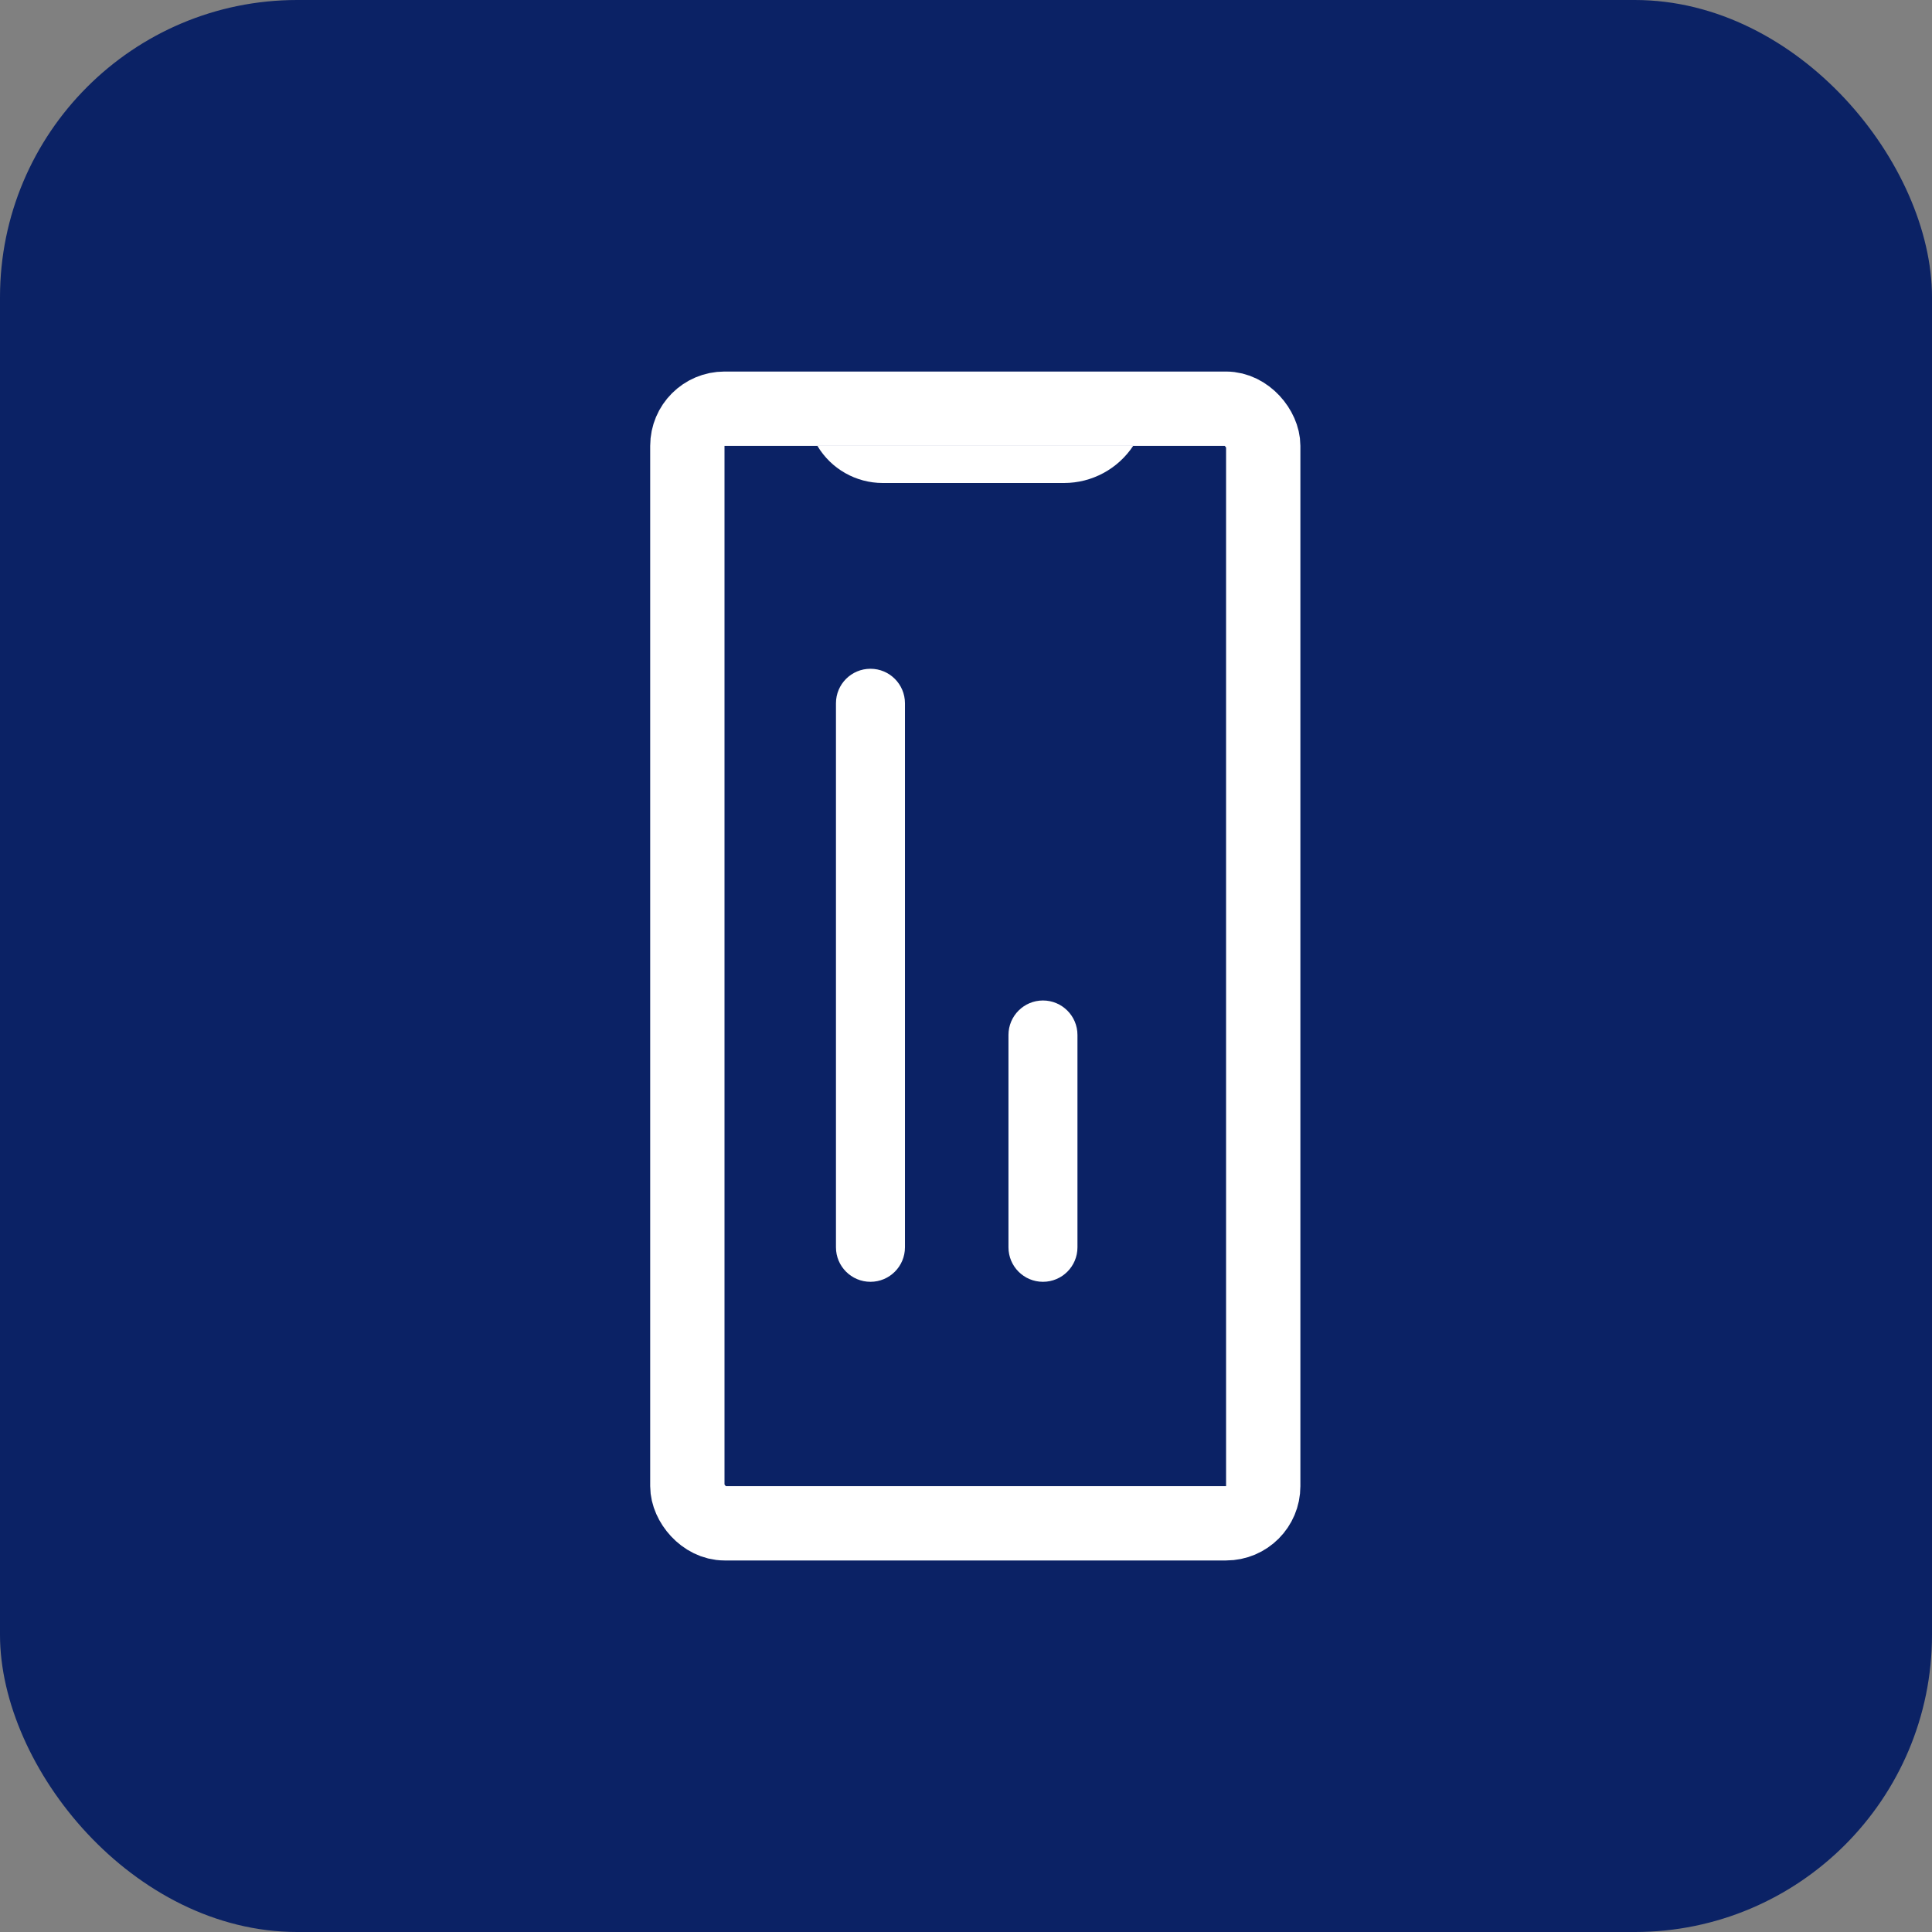
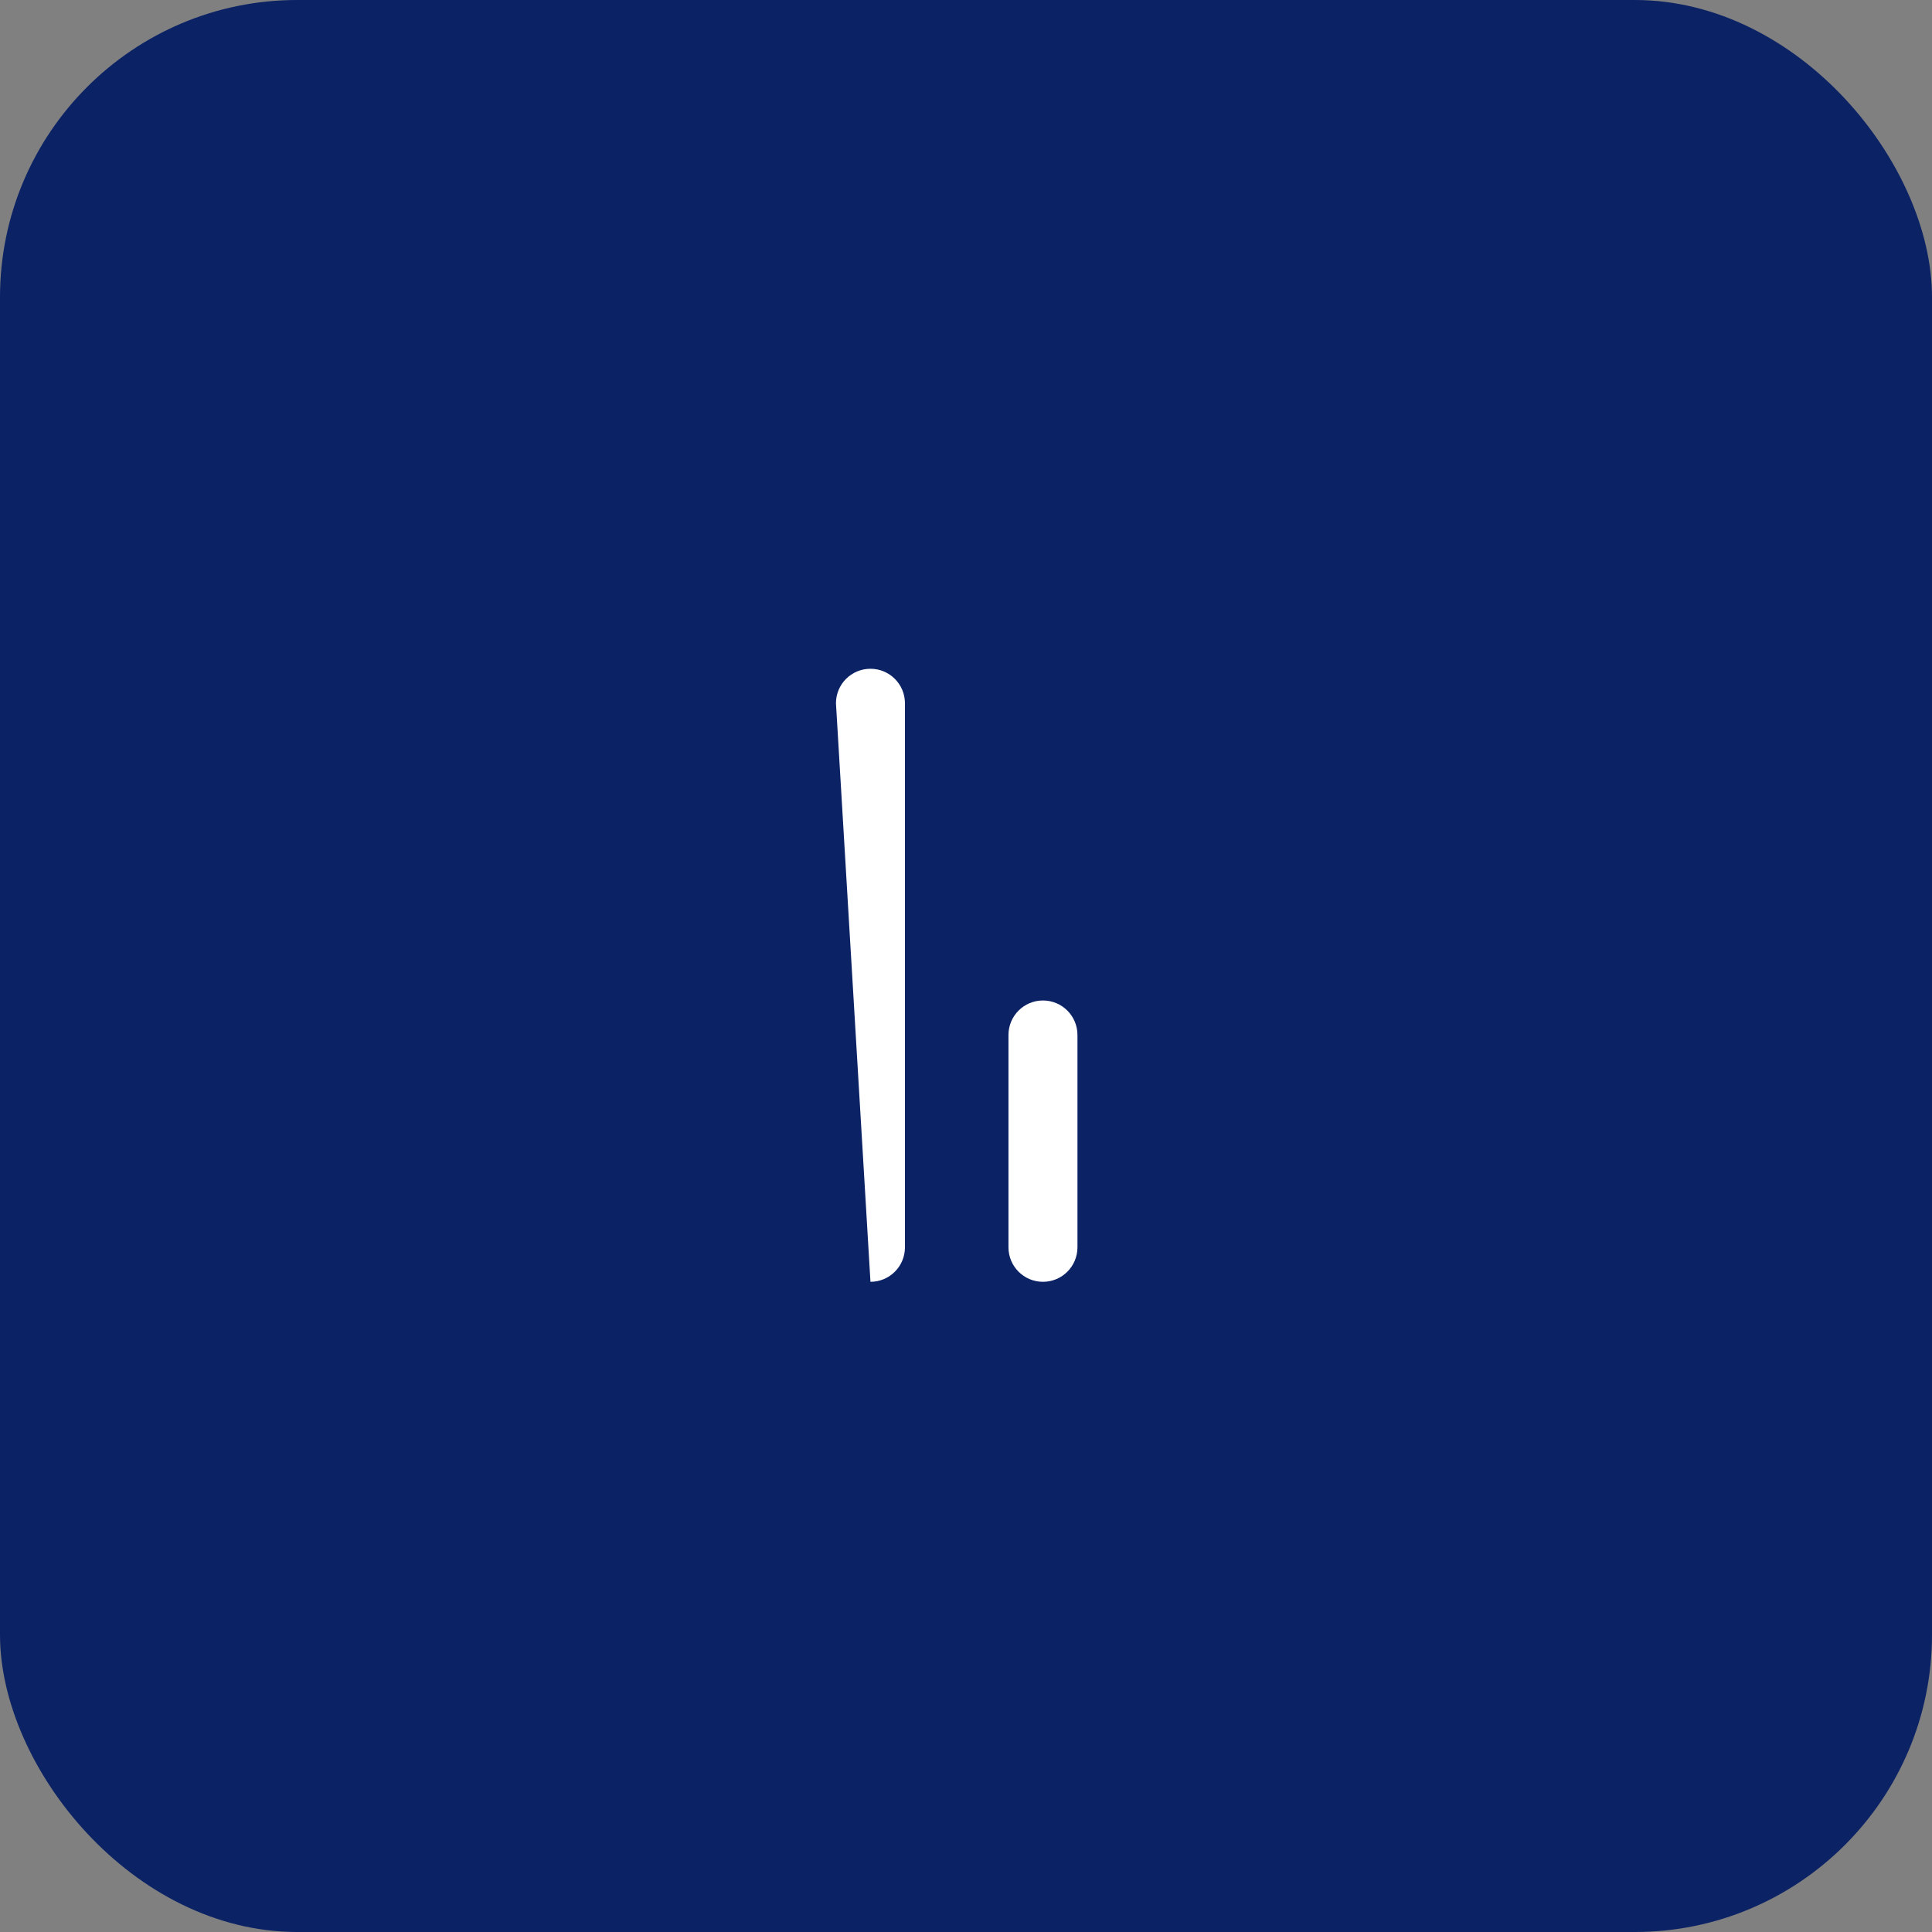
<svg xmlns="http://www.w3.org/2000/svg" width="104px" height="104px" viewBox="0 0 104 104" version="1.1">
  <rect x="0" y="0" width="104" height="104" fill="#808080" stroke="none" />
  <title>Mobile App 104</title>
  <g id="Mobile-App-104" stroke="none" stroke-width="1" fill="none" fill-rule="evenodd">
    <rect id="Rectangle-Copy-9" fill="#0B2265" x="0" y="0" width="104" height="104" rx="16" />
    <g id="mobile-icon" transform="translate(37, 22)">
      <g id="Group-2-Copy" transform="translate(8, 14)" fill="#FFFFFF" fill-rule="nonzero">
-         <path d="M1.857,0 C2.883,-1.88412831e-16 3.714,0.831 3.714,1.857 L3.714,31.143 C3.714,32.169 2.883,33 1.857,33 C0.831,33 -3.31931003e-11,32.169 -3.31965566e-11,31.143 L-3.31965566e-11,1.857 C-3.31966822e-11,0.831 0.831,1.88412831e-16 1.857,0 Z M11.143,17.856 C12.169,17.856 13,18.688 13,19.713 L13,31.143 C13,32.169 12.169,33 11.143,33 C10.117,33 9.286,32.169 9.286,31.143 L9.286,19.713 C9.286,18.688 10.117,17.856 11.143,17.856 Z" id="Notch-2" />
+         <path d="M1.857,0 C2.883,-1.88412831e-16 3.714,0.831 3.714,1.857 L3.714,31.143 C3.714,32.169 2.883,33 1.857,33 L-3.31965566e-11,1.857 C-3.31966822e-11,0.831 0.831,1.88412831e-16 1.857,0 Z M11.143,17.856 C12.169,17.856 13,18.688 13,19.713 L13,31.143 C13,32.169 12.169,33 11.143,33 C10.117,33 9.286,32.169 9.286,31.143 L9.286,19.713 C9.286,18.688 10.117,17.856 11.143,17.856 Z" id="Notch-2" />
      </g>
-       <rect id="Rectangle" stroke="#FFFFFF" stroke-width="4" x="0" y="0" width="31" height="60" rx="2" />
-       <path d="M7,2 C7.738,3.24 9.075,4 10.518,4 L20.278,4 C21.776,4 23.173,3.249 24,2 L24,2 L24,2 L7,2 Z" id="Notch" fill="#FFFFFF" fill-rule="nonzero" />
    </g>
  </g>
</svg>